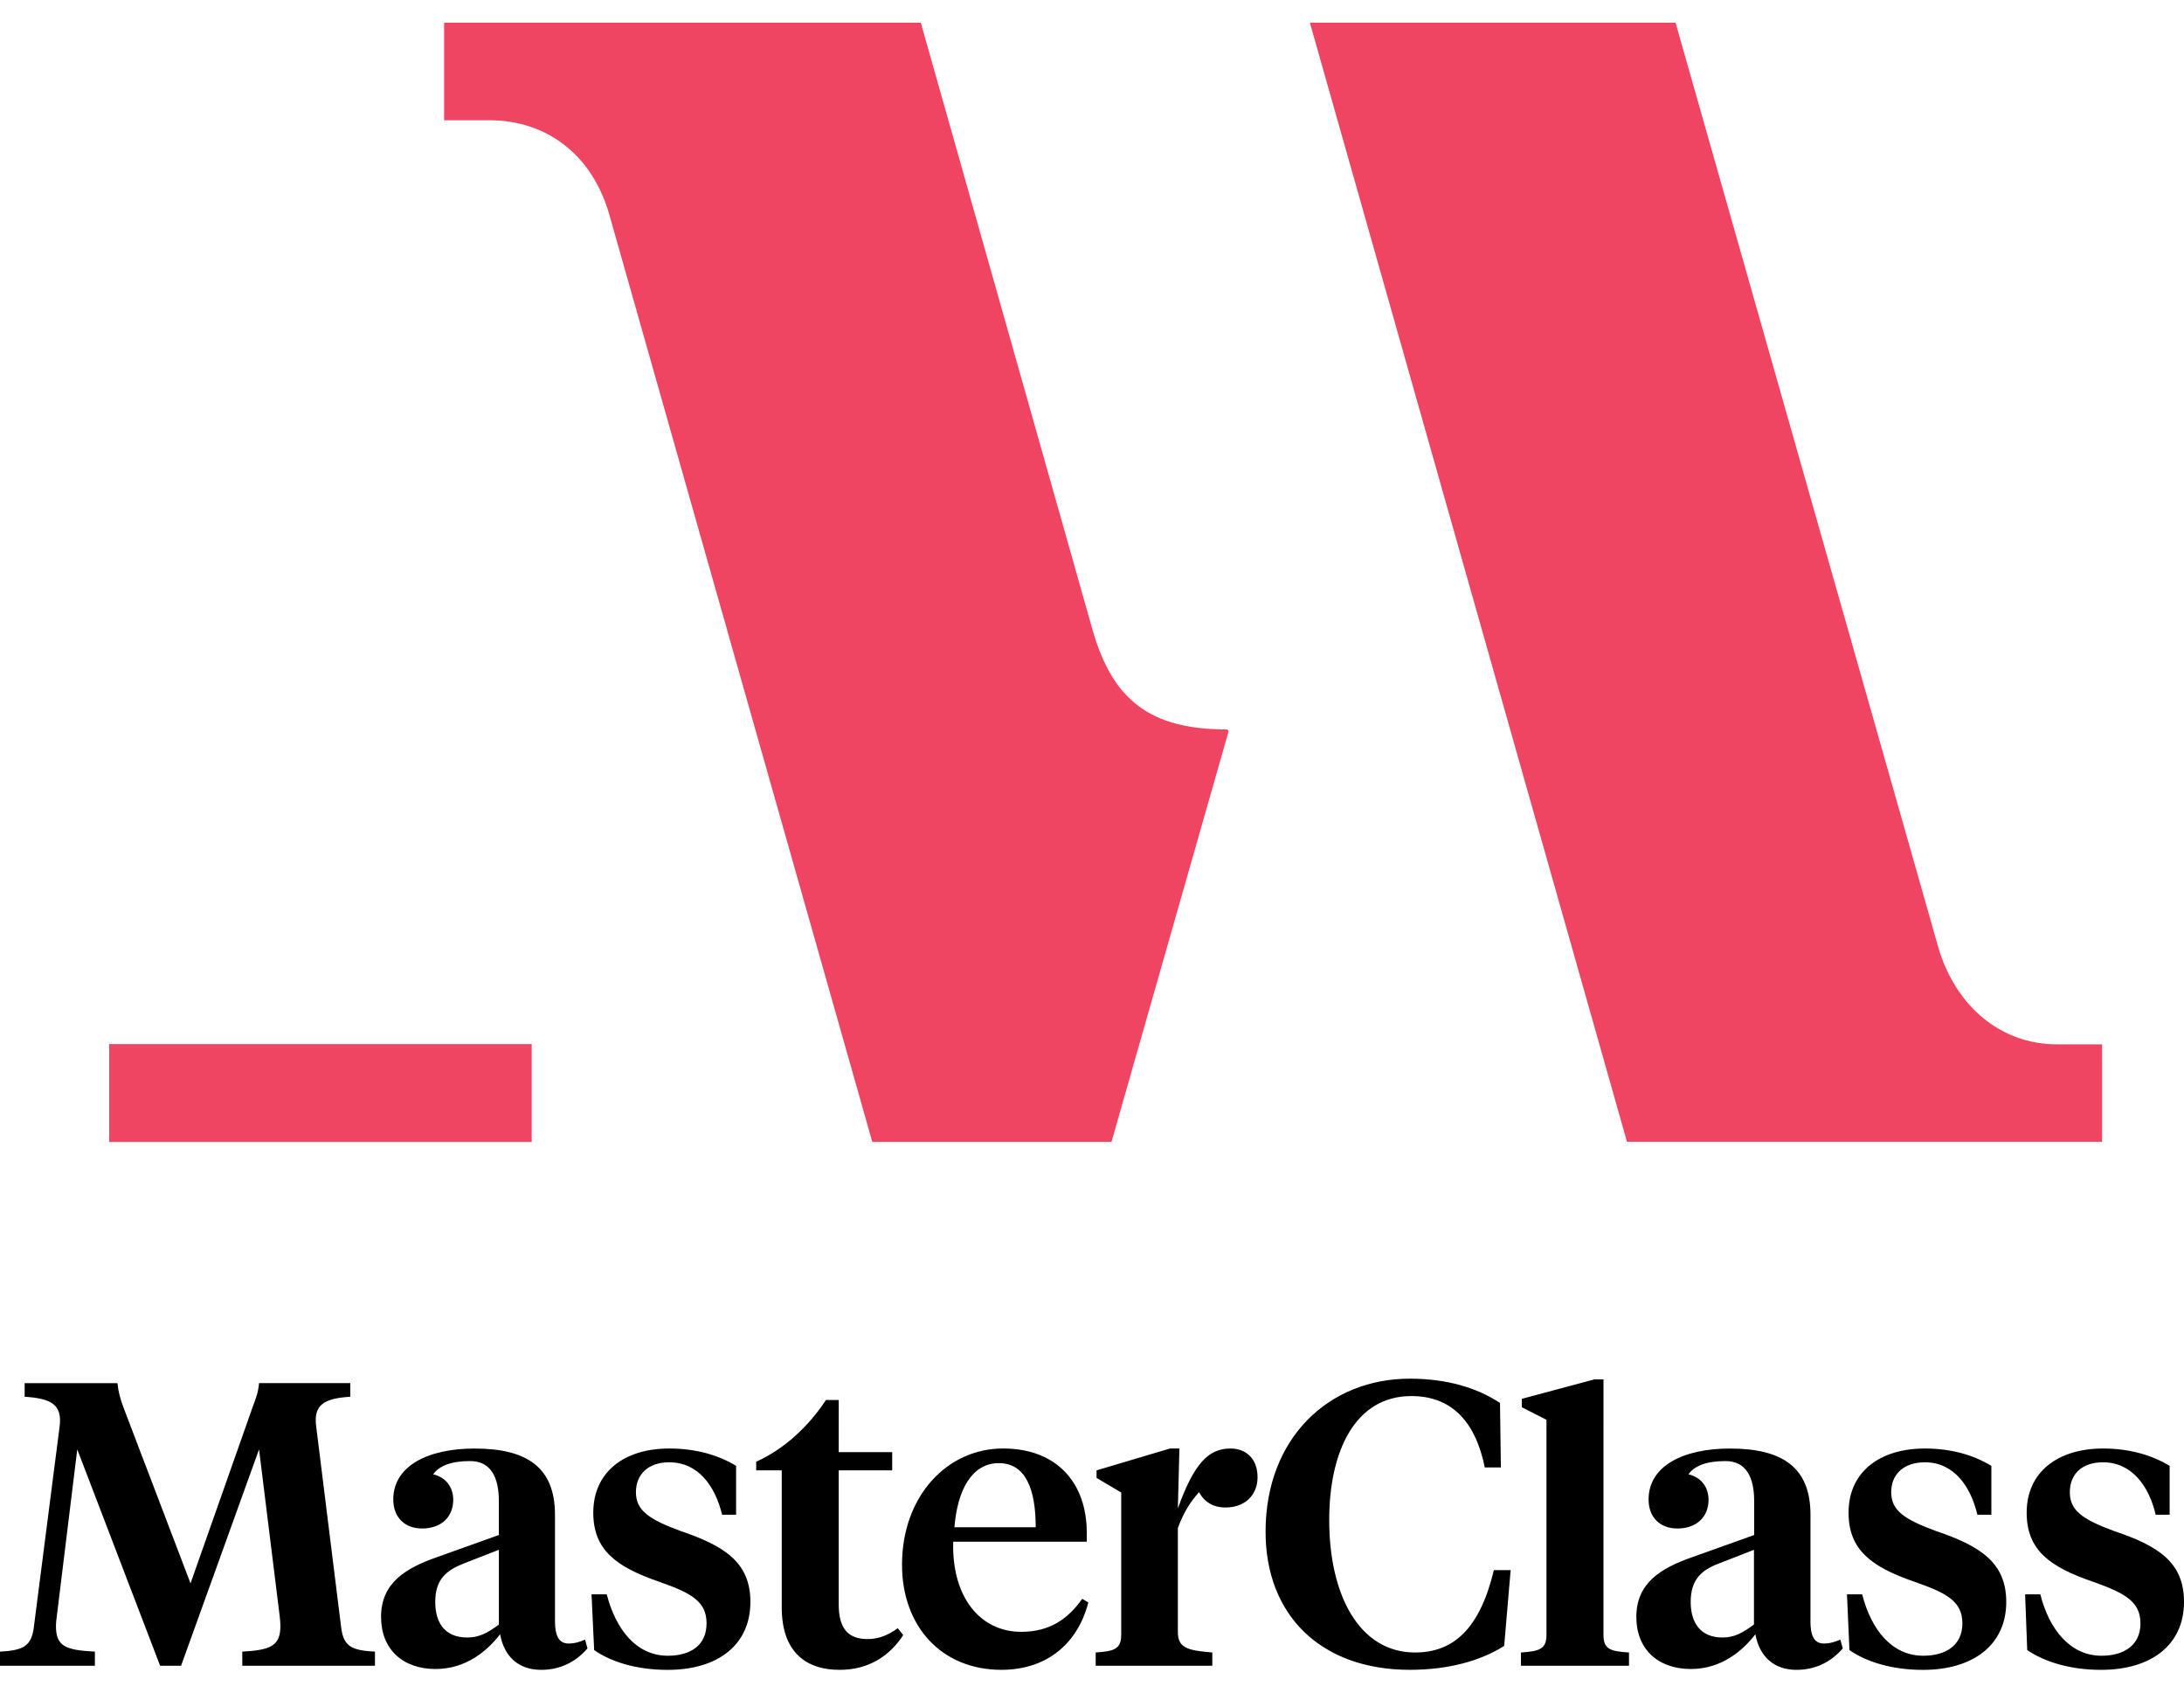
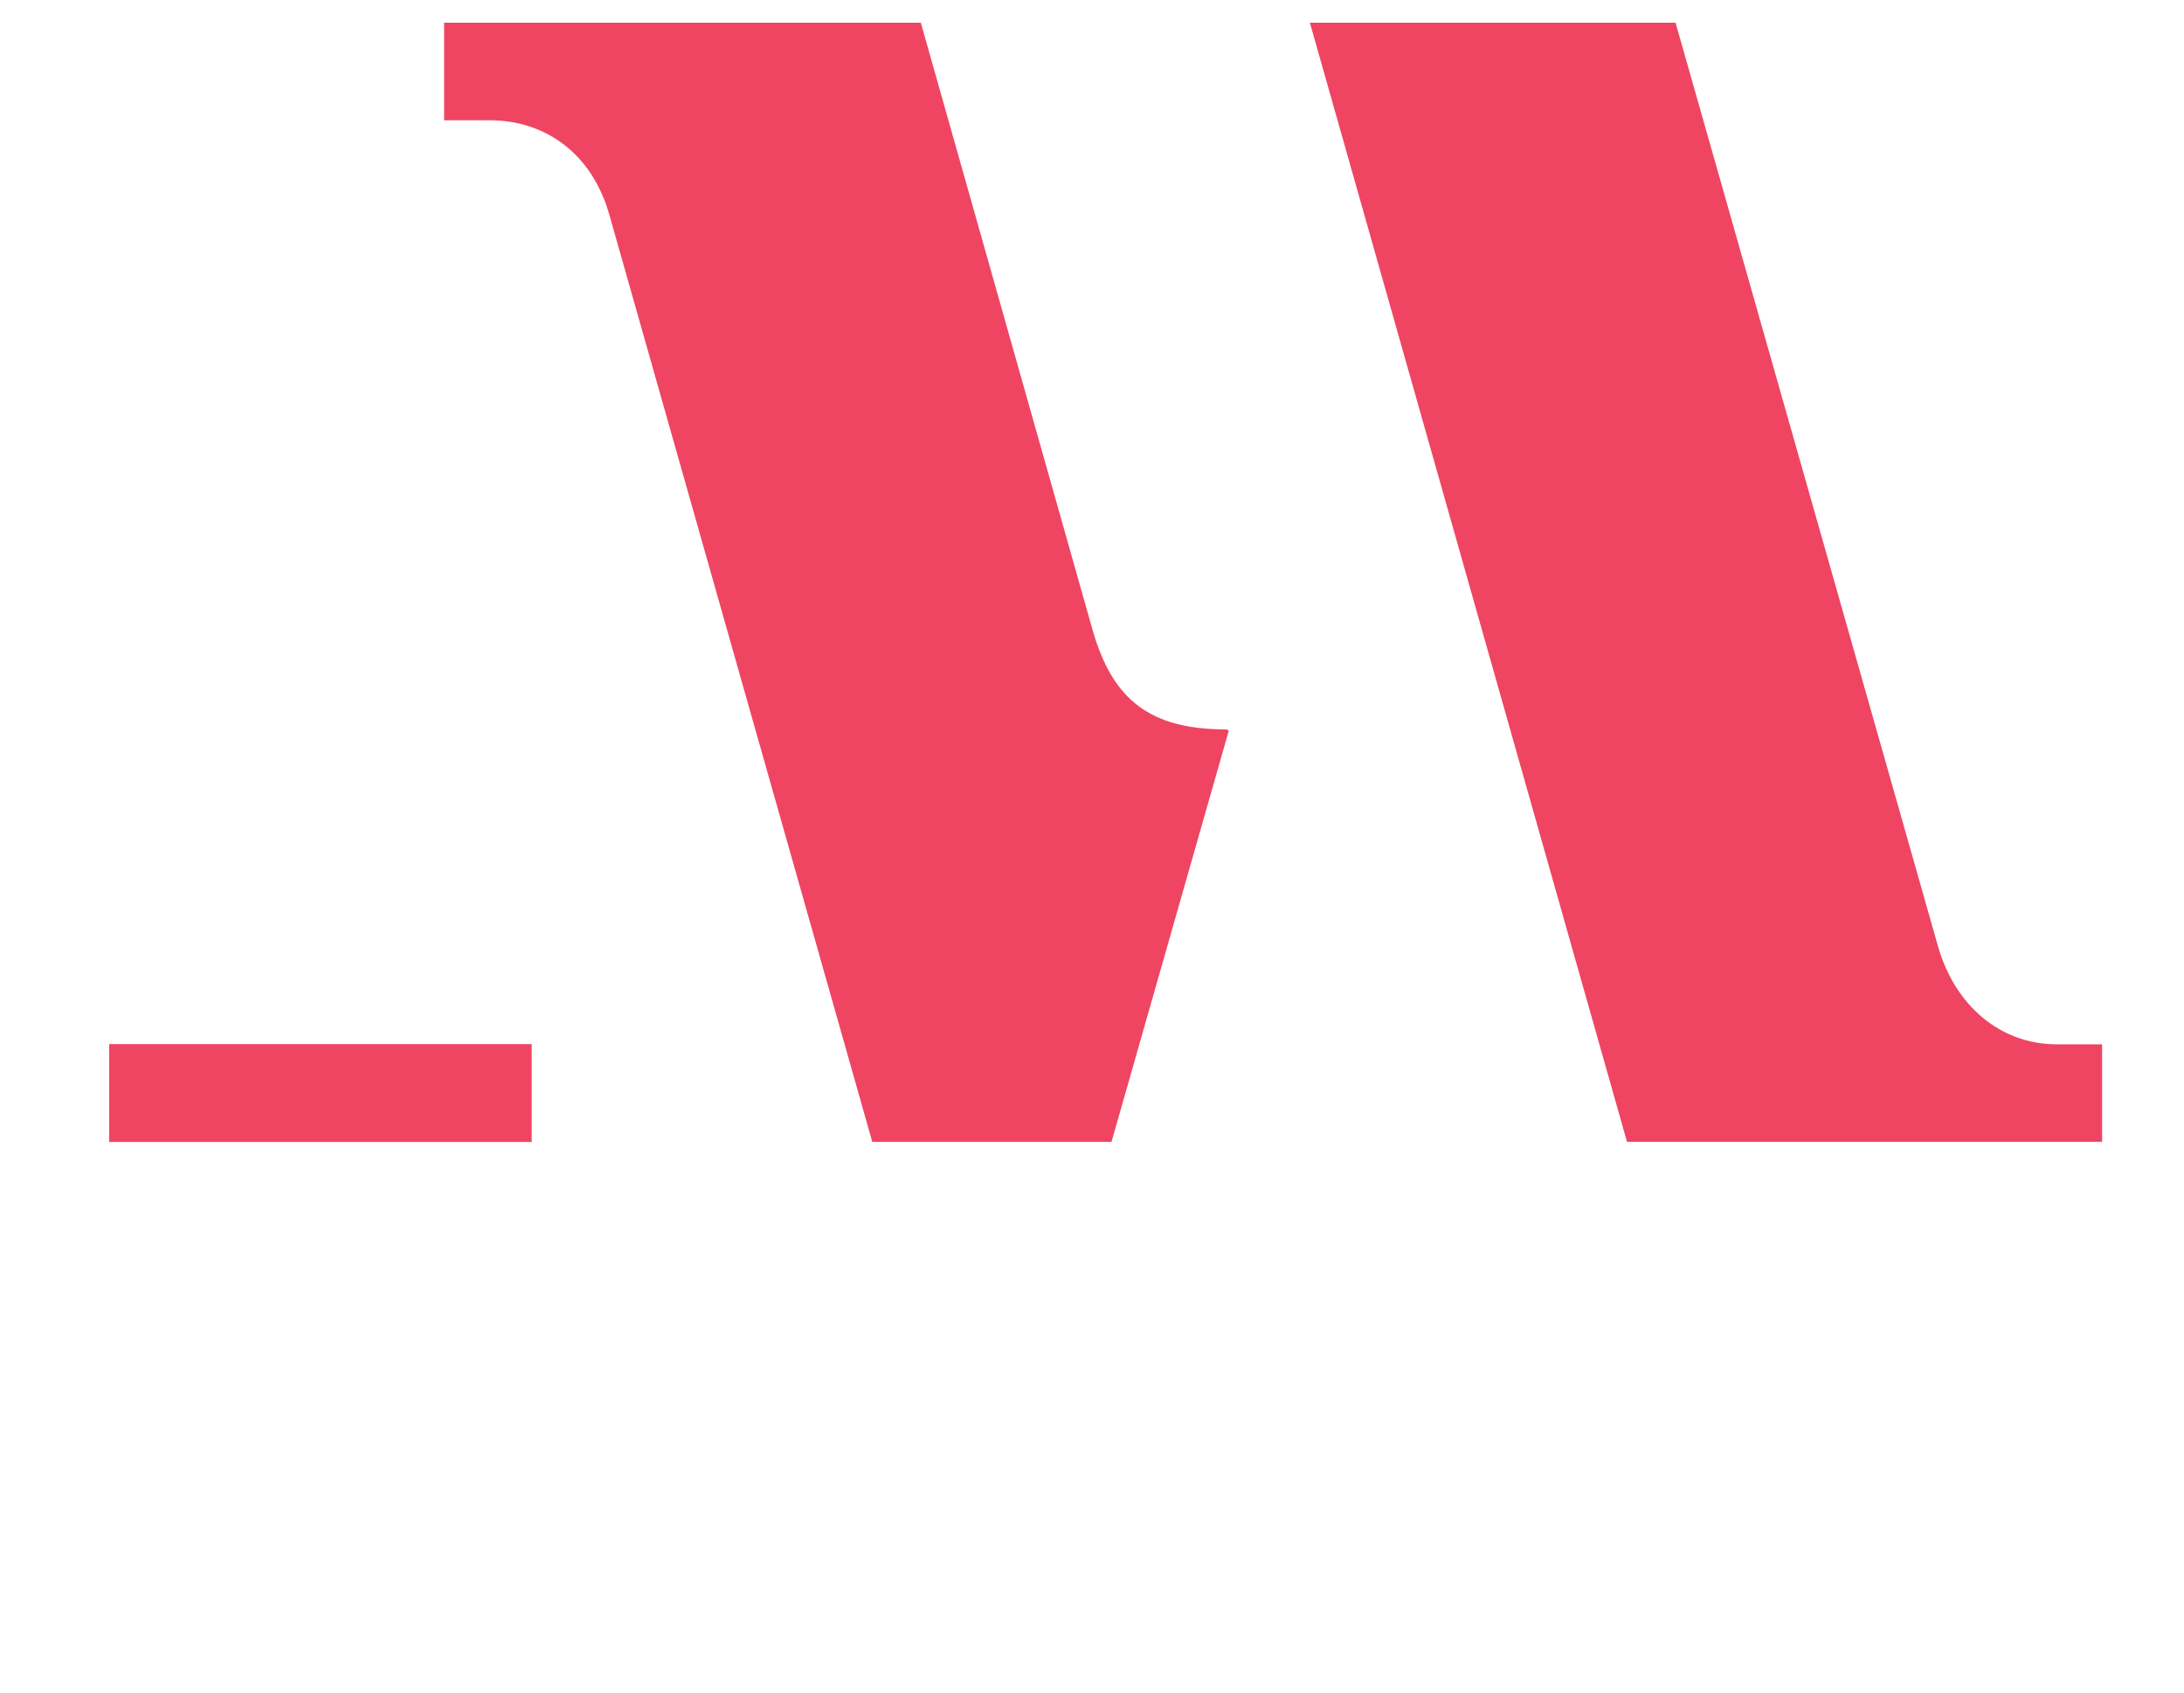
<svg xmlns="http://www.w3.org/2000/svg" fill="none" height="62" viewBox="0 0 80 62" width="80">
-   <path d="M9.489 53.092L6.633 61.017H5.865L2.83 53.092L2.081 59.203C2.062 59.316 2.049 59.48 2.049 59.555C2.049 60.293 2.375 60.444 3.476 60.501V61.017H0V60.501C0.857 60.456 1.146 60.293 1.236 59.631L2.183 52.26C2.286 51.46 1.895 51.227 0.903 51.164V50.666H4.303C4.335 50.988 4.405 51.24 4.527 51.567L6.979 57.999L9.252 51.548C9.374 51.226 9.463 50.987 9.489 50.665H12.831V51.163C11.865 51.226 11.474 51.46 11.583 52.26L12.499 59.63C12.588 60.324 12.902 60.456 13.735 60.5V61.017H8.875V60.5C9.912 60.443 10.271 60.292 10.271 59.555C10.271 59.467 10.258 59.316 10.245 59.202L9.489 53.092ZM20.329 59.379C20.329 59.882 20.451 60.204 20.829 60.204C21.053 60.204 21.265 60.135 21.43 60.06L21.52 60.381C21.084 60.885 20.515 61.168 19.823 61.168C18.991 61.168 18.466 60.677 18.319 59.864C17.838 60.488 17.057 61.137 15.956 61.137C14.752 61.137 13.958 60.413 13.958 59.228C13.958 57.974 14.873 57.438 16.001 57.042L18.273 56.229V54.981C18.273 54.125 17.985 53.52 17.217 53.52C16.513 53.52 16.09 53.696 15.866 54.005C16.334 54.113 16.602 54.478 16.602 54.938C16.602 55.575 16.154 55.99 15.463 55.99C14.816 55.99 14.406 55.575 14.406 54.926C14.406 53.685 15.7 53.061 17.384 53.061C19.292 53.061 20.329 53.742 20.329 55.487V59.379ZM18.274 59.511V56.77L16.98 57.274C16.347 57.526 15.943 57.854 15.943 58.679C15.943 59.454 16.302 59.983 17.115 59.983C17.55 59.983 17.852 59.82 18.274 59.511ZM21.764 60.444L21.668 58.403H22.225C22.558 59.688 23.307 60.651 24.465 60.651C25.279 60.651 25.881 60.28 25.881 59.467C25.881 58.667 25.337 58.358 24.152 57.943C22.557 57.394 21.732 56.77 21.732 55.409C21.732 53.917 22.871 53.06 24.511 53.06C25.49 53.06 26.316 53.299 26.963 53.696V55.486H26.451C26.195 54.433 25.58 53.565 24.511 53.565C23.748 53.565 23.294 54.005 23.294 54.661C23.294 55.322 23.762 55.651 24.92 56.078C26.54 56.627 27.487 57.231 27.487 58.68C27.487 60.249 26.303 61.169 24.452 61.169C23.307 61.168 22.378 60.872 21.764 60.444ZM30.722 53.193H32.681V53.86H30.722V58.767C30.722 59.656 31.068 60.04 31.778 60.04C32.182 60.04 32.515 59.907 32.886 59.643L33.085 59.895C32.605 60.632 31.849 61.168 30.754 61.168C29.538 61.168 28.635 60.532 28.635 58.875V53.86H27.7V53.545C28.738 53.072 29.608 52.26 30.255 51.284H30.723L30.722 53.193ZM39.808 56.134V56.474H34.916C34.859 58.534 35.928 59.775 37.401 59.775C38.425 59.775 39.097 59.334 39.642 58.566L39.866 58.698C39.489 60.16 38.394 61.167 36.677 61.167C34.5 61.167 33.041 59.586 33.041 57.318C33.041 54.804 34.693 53.059 36.742 53.059C38.751 53.06 39.808 54.364 39.808 56.134ZM34.961 55.945H37.938C37.938 54.541 37.566 53.596 36.587 53.596C35.595 53.596 35.07 54.584 34.961 55.945ZM54.945 51.391L54.977 53.754H54.388C54.042 52.053 53.158 51.139 51.698 51.139C49.636 51.139 48.689 53.161 48.689 55.681C48.689 58.428 49.79 60.532 51.833 60.532C53.248 60.532 54.208 59.656 54.721 57.514H55.335L55.098 60.292C54.228 60.84 53.05 61.167 51.641 61.167C48.374 61.167 46.358 59.157 46.358 56.108C46.358 52.663 48.69 50.502 51.641 50.502C52.979 50.502 54.087 50.824 54.945 51.391ZM58.735 59.883C58.735 60.4 58.959 60.488 59.67 60.532V61.017H55.713V60.532C56.404 60.488 56.647 60.4 56.647 59.883V52.008L55.745 51.548V51.24L58.403 50.528H58.736L58.735 59.883ZM64.248 59.505V56.771L62.955 57.275C62.34 57.508 61.93 57.849 61.93 58.679C61.93 59.448 62.295 59.983 63.09 59.983C63.525 59.983 63.825 59.82 64.248 59.505ZM67.745 60.444L67.655 58.403H68.212C68.539 59.688 69.294 60.651 70.447 60.651C71.26 60.651 71.882 60.28 71.882 59.467C71.882 58.667 71.324 58.358 70.133 57.943C68.539 57.394 67.713 56.77 67.713 55.409C67.713 53.917 68.852 53.06 70.511 53.06C71.471 53.06 72.297 53.299 72.944 53.696V55.486H72.432C72.183 54.433 71.561 53.565 70.511 53.565C69.73 53.565 69.275 54.005 69.275 54.661C69.275 55.322 69.743 55.651 70.902 56.078C72.528 56.627 73.489 57.231 73.489 58.68C73.489 60.249 72.285 61.169 70.435 61.169C69.294 61.168 68.359 60.872 67.745 60.444ZM74.257 60.444L74.18 58.403H74.737C75.063 59.688 75.831 60.651 76.978 60.651C77.784 60.651 78.405 60.28 78.405 59.467C78.405 58.667 77.836 58.358 76.676 57.943C75.062 57.394 74.237 56.77 74.237 55.409C74.237 53.917 75.383 53.06 77.035 53.06C77.995 53.06 78.821 53.299 79.474 53.696V55.486H78.962C78.719 54.433 78.084 53.565 77.035 53.565C76.253 53.565 75.818 54.005 75.818 54.661C75.818 55.322 76.266 55.651 77.425 56.078C79.066 56.626 80 57.23 80 58.679C80 60.249 78.809 61.168 76.959 61.168C75.831 61.168 74.884 60.872 74.257 60.444ZM66.316 59.379C66.316 59.882 66.431 60.204 66.809 60.204C67.034 60.204 67.245 60.135 67.412 60.06L67.501 60.381C67.066 60.885 66.495 61.168 65.804 61.168C64.979 61.168 64.447 60.677 64.3 59.864C63.82 60.488 63.038 61.137 61.937 61.137C60.733 61.137 59.939 60.413 59.939 59.228C59.939 57.974 60.855 57.438 61.982 57.042L64.255 56.229V54.981C64.255 54.125 63.967 53.52 63.205 53.52C62.495 53.52 62.071 53.696 61.847 54.005C62.315 54.113 62.584 54.478 62.584 54.938C62.584 55.575 62.135 55.99 61.444 55.99C60.798 55.99 60.388 55.575 60.388 54.926C60.388 53.685 61.681 53.061 63.366 53.061C65.281 53.061 66.318 53.742 66.318 55.487V59.379H66.316ZM43.791 54.037C43.791 54.761 44.226 55.221 44.886 55.221C45.609 55.221 46.064 54.761 46.064 54.113C46.064 53.445 45.654 53.06 45.072 53.06C44.259 53.06 43.734 53.621 43.145 55.253L43.202 53.06H42.857L40.167 53.861V54.137L41.07 54.672V59.882C41.07 60.399 40.826 60.488 40.135 60.531V61.017H44.407V60.531C43.491 60.456 43.145 60.367 43.145 59.775V55.977C43.478 55.057 44.003 54.42 44.873 53.917L43.791 54.037Z" fill="black" />
  <path d="M40.024 23.086L33.73 0.833H16.268V4.405H17.927C19.994 4.405 21.706 5.637 22.334 7.915L31.952 41.828H40.714L45.008 26.774L44.947 26.72C42.144 26.72 40.767 25.665 40.024 23.086Z" fill="#EF4562" />
-   <path d="M75.342 38.254C73.281 38.254 71.623 36.851 70.994 34.681L61.376 0.831H47.981L59.597 41.826H77V38.254H75.342Z" fill="#EF4562" />
+   <path d="M75.342 38.254C73.281 38.254 71.623 36.851 70.994 34.681L61.376 0.831H47.981L59.597 41.826H77V38.254H75.342" fill="#EF4562" />
  <path d="M4 38.246V41.831H19.476V38.246H4Z" fill="#EF4562" />
</svg>